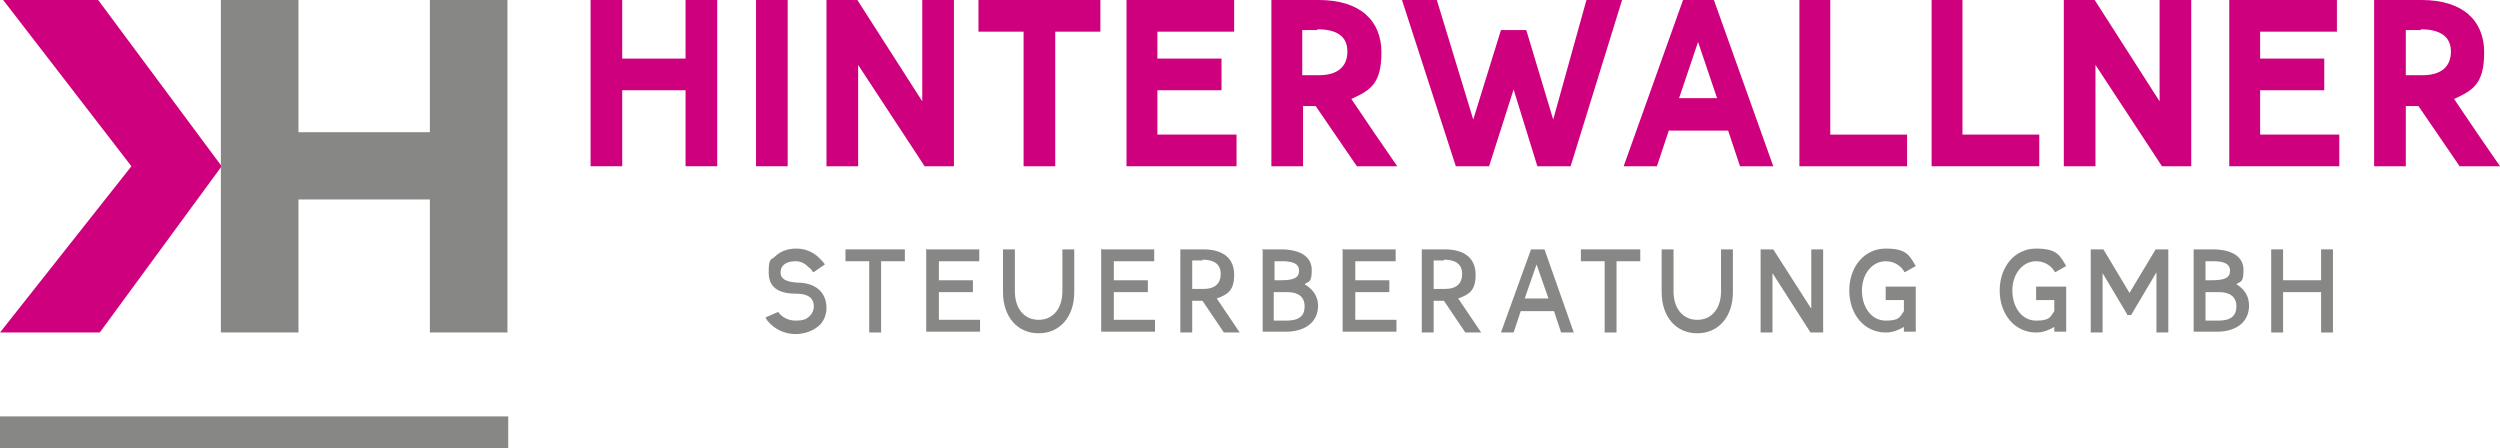
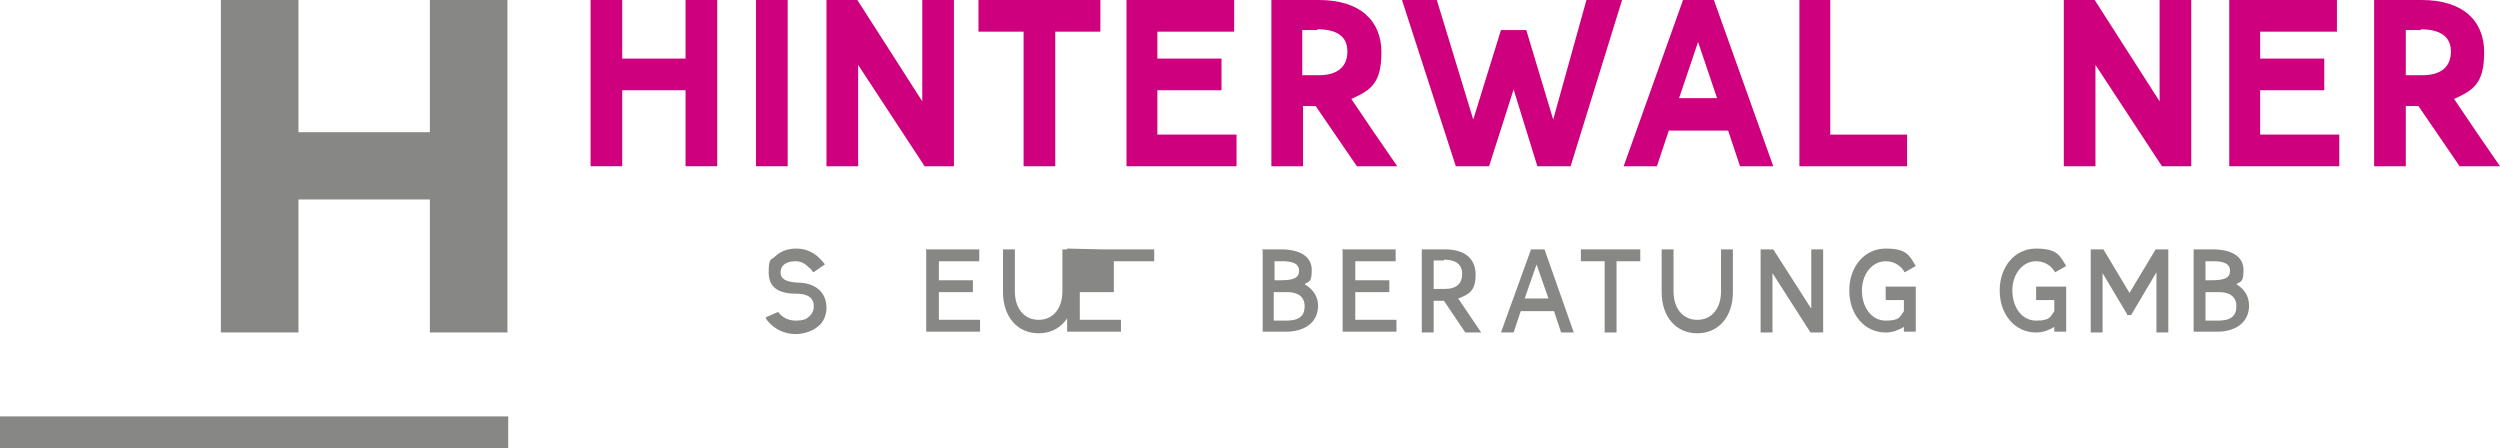
<svg xmlns="http://www.w3.org/2000/svg" id="Reinzeichnung" version="1.1" viewBox="0 0 315.8 56.6">
  <g>
-     <path d="M12.5,42H0l16.6-21L.4,0h12l15.6,21-15.4,21Z" fill="#cf007e" />
    <path d="M64.1,0v42h-9.8v-16.8h-16.6v16.8h-9.8V0h9.8v16.7h16.6V0h9.8Z" fill="#878786" />
    <rect x="0" y="52.6" width="64.2" height="4" fill="#878786" />
  </g>
  <g>
    <g>
      <path d="M86.6,11.4h-8v9.6h-4V0h4v7.4h8V0h4v21h-4v-9.6Z" fill="#cf007e" />
      <path d="M95.5,0h4v21h-4V0Z" fill="#cf007e" />
      <path d="M104.4,0h3.9l8.2,12.8V0h4v21h-3.7l-8.4-12.8v12.8h-4V0Z" fill="#cf007e" />
      <path d="M123.7,0h15.3v4h-5.7v17h-4V4h-5.7V0Z" fill="#cf007e" />
      <path d="M142.3,0h13.6v4h-9.7v3.4h8.1v4h-8.1v5.6h10v4h-13.9V0Z" fill="#cf007e" />
      <path d="M160.6,0h6c5.2,0,7.9,2.6,7.9,6.6s-1.4,4.8-3.8,5.9c1.8,2.7,4,5.9,5.8,8.5h-5.1l-5.2-7.6h-1.6v7.6h-4V0ZM166.4,3.8h-1.9v5.7h2.1c2.4,0,3.6-1.1,3.6-3s-1.3-2.8-3.8-2.8Z" fill="#cf007e" />
      <path d="M192.8,3.8l3.4,11.3,4.2-15.1h4.5l-6.5,21h-4.2l-3-9.7-3.1,9.7h-4.2l-6.8-21h4.4l4.6,15.1,3.5-11.3h3.2Z" fill="#cf007e" />
      <path d="M218.3,16.5h-7.5l-1.5,4.5h-4.2l7.5-21h3.9l7.5,21h-4.2l-1.5-4.5ZM212.2,12.4h4.7l-2.4-7.1-2.4,7.1Z" fill="#cf007e" />
      <path d="M227.2,0h4v17h9.7v4h-13.6V0Z" fill="#cf007e" />
-       <path d="M243.9,0h4v17h9.7v4h-13.6V0Z" fill="#cf007e" />
      <path d="M260.7,0h3.9l8.2,12.8V0h4v21h-3.7l-8.4-12.8v12.8h-4V0Z" fill="#cf007e" />
      <path d="M281.6,0h13.6v4h-9.7v3.4h8.1v4h-8.1v5.6h10v4h-13.9V0Z" fill="#cf007e" />
      <path d="M299.9,0h6c5.2,0,7.9,2.6,7.9,6.6s-1.4,4.8-3.8,5.9c1.8,2.7,4,5.9,5.8,8.5h-5.1l-5.2-7.6h-1.6v7.6h-4V0ZM305.8,3.8h-1.9v5.7h2.1c2.4,0,3.6-1.1,3.6-3s-1.4-2.8-3.8-2.8Z" fill="#cf007e" />
    </g>
    <g>
      <path d="M102.7,34.4c-.1-.2-.3-.5-.5-.6-.5-.5-1-.8-1.7-.8-1.3,0-1.9.6-1.9,1.4s.6,1.2,2.1,1.3c2.3,0,3.7,1.2,3.7,3.2,0,.8-.3,1.6-.8,2.1-.8.8-2,1.2-3.1,1.2s-2.3-.4-3.2-1.3c-.2-.2-.5-.5-.6-.8l1.6-.7c.4.6,1.2,1.1,2.2,1.1s1.4-.2,1.8-.6c.3-.3.5-.7.5-1.2,0-1.1-.8-1.6-2.2-1.6-2.3,0-3.5-.8-3.5-2.7s.3-1.5.8-2c.7-.7,1.7-1,2.7-1,1.2,0,2.2.5,2.9,1.2.2.2.5.5.7.8l-1.3.9Z" fill="#878786" />
-       <path d="M106.8,31.5h7.5v1.5h-3v9h-1.5v-9h-3v-1.5Z" fill="#878786" />
      <path d="M117.1,31.5h6.6v1.5h-5.1v2.4h4.3v1.5h-4.3v3.5h5.2v1.5h-6.8v-10.5Z" fill="#878786" />
      <path d="M135.7,36.9c0,3.1-1.8,5.2-4.5,5.2s-4.5-2.1-4.5-5.2v-5.4h1.5v5.3c0,2.2,1.2,3.6,3,3.6s3-1.4,3-3.6v-5.3h1.5v5.4Z" fill="#878786" />
-       <path d="M139.2,31.5h6.6v1.5h-5.1v2.4h4.3v1.5h-4.3v3.5h5.2v1.5h-6.8v-10.5Z" fill="#878786" />
-       <path d="M149.1,31.5h2.9c2.6,0,3.9,1.2,3.9,3.2s-.8,2.5-2.2,3l2.9,4.3h-2l-2.7-4h-1.3v4h-1.5v-10.5ZM151.9,32.9h-1.3v3.6h1.4c1.5,0,2.2-.7,2.2-1.9s-.8-1.8-2.3-1.8Z" fill="#878786" />
+       <path d="M139.2,31.5h6.6v1.5h-5.1v2.4v1.5h-4.3v3.5h5.2v1.5h-6.8v-10.5Z" fill="#878786" />
      <path d="M159.4,31.5h2.4c2.4,0,3.9.9,3.9,2.6s-.4,1.4-.9,1.8c1,.6,1.7,1.5,1.7,2.7,0,2-1.5,3.2-3.8,3.3h-3.2v-10.5ZM162,33h-1v2.4h.8c1.6,0,2.3-.3,2.3-1.2s-.8-1.2-2.1-1.2ZM160.9,36.9v3.6h1.6c1.6,0,2.3-.6,2.3-1.8s-.8-1.8-2.2-1.8h-1.7Z" fill="#878786" />
      <path d="M169.7,31.5h6.6v1.5h-5.1v2.4h4.3v1.5h-4.3v3.5h5.2v1.5h-6.8v-10.5Z" fill="#878786" />
      <path d="M179.6,31.5h2.9c2.6,0,3.9,1.2,3.9,3.2s-.8,2.5-2.2,3l2.9,4.3h-2l-2.7-4h-1.3v4h-1.5v-10.5ZM182.4,32.9h-1.3v3.6h1.4c1.5,0,2.2-.7,2.2-1.9s-.8-1.8-2.3-1.8Z" fill="#878786" />
      <path d="M196.2,39.3h-4.1l-.9,2.7h-1.6l3.8-10.5h1.7l3.7,10.5h-1.6l-.9-2.7ZM192.6,37.7h3l-1.5-4.3-1.5,4.3Z" fill="#878786" />
      <path d="M199.7,31.5h7.5v1.5h-3v9h-1.5v-9h-3v-1.5Z" fill="#878786" />
      <path d="M218.9,36.9c0,3.1-1.8,5.2-4.5,5.2s-4.5-2.1-4.5-5.2v-5.4h1.5v5.3c0,2.2,1.2,3.6,3,3.6s3-1.4,3-3.6v-5.3h1.5v5.4Z" fill="#878786" />
      <path d="M228.7,42l-4.8-7.5v7.5h-1.5v-10.5h1.6l4.8,7.5v-7.5h1.5v10.5h-1.6Z" fill="#878786" />
      <path d="M238.2,36.2h3.8v5.7h-1.5v-.6c-.7.4-1.4.7-2.3.7-2.7,0-4.6-2.3-4.6-5.3s1.9-5.3,4.6-5.3,3,.9,3.8,2.2l-1.4.8c-.5-.9-1.4-1.4-2.4-1.4-1.7,0-3,1.6-3,3.7s1.2,3.8,3,3.8,1.8-.5,2.3-1.2v-1.4h-2.3v-1.5Z" fill="#878786" />
      <path d="M257.2,36.2h3.8v5.7h-1.5v-.6c-.7.4-1.4.7-2.3.7-2.7,0-4.6-2.3-4.6-5.3s1.9-5.3,4.6-5.3,3,.9,3.8,2.2l-1.4.8c-.5-.9-1.4-1.4-2.4-1.4-1.7,0-3,1.6-3,3.7s1.2,3.8,3,3.8,1.8-.5,2.3-1.2v-1.4h-2.3v-1.5Z" fill="#878786" />
      <path d="M268.7,39.7l-3.1-5.2v7.5h-1.5v-10.5h1.6l3.3,5.5,3.3-5.5h1.6v10.5h-1.5v-7.6l-3.2,5.4h-.5Z" fill="#878786" />
      <path d="M277.1,31.5h2.4c2.4,0,3.9.9,3.9,2.6s-.4,1.4-.9,1.8c1,.6,1.6,1.5,1.6,2.7,0,2-1.5,3.2-3.8,3.3h-3.2v-10.5ZM279.6,33h-1v2.4h.8c1.6,0,2.3-.3,2.3-1.2s-.8-1.2-2.1-1.2ZM278.6,36.9v3.6h1.6c1.6,0,2.3-.6,2.3-1.8s-.8-1.8-2.2-1.8h-1.7Z" fill="#878786" />
-       <path d="M293.2,36.9h-4.8v5.1h-1.5v-10.5h1.5v3.9h4.8v-3.9h1.5v10.5h-1.5v-5.1Z" fill="#878786" />
    </g>
  </g>
</svg>